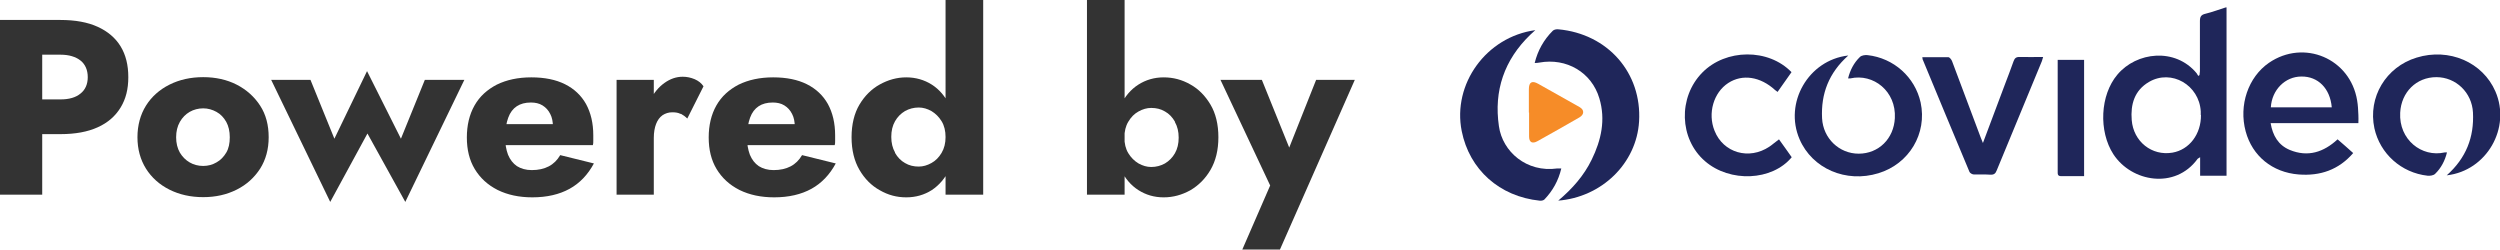
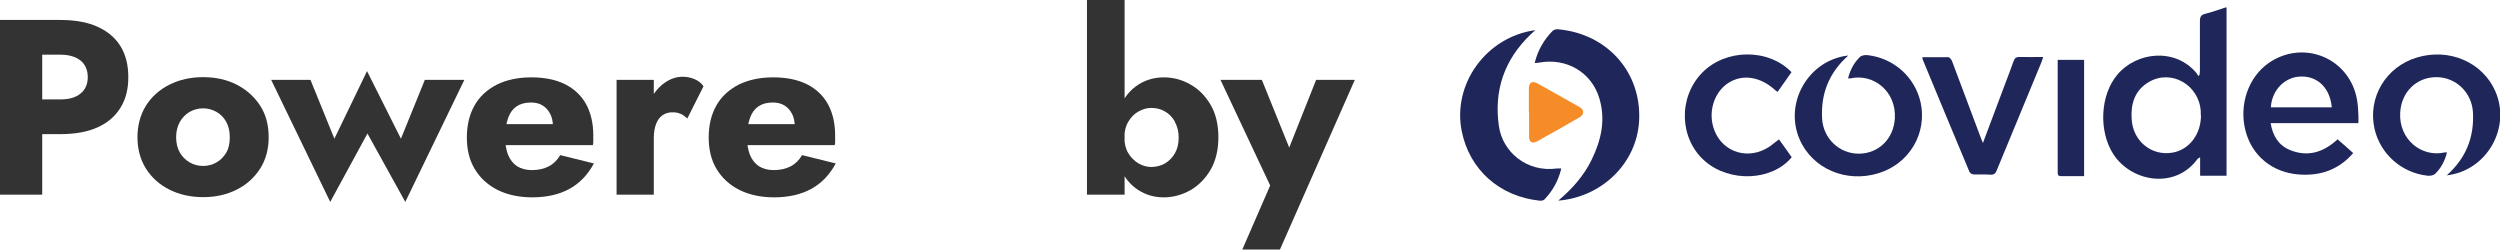
<svg xmlns="http://www.w3.org/2000/svg" id="a" viewBox="0 0 120.22 12">
  <path d="m2.03.96v8.4H0V.96h2.03Zm-.76,0h1.64c.71,0,1.31.11,1.79.33.48.22.85.53,1.1.94.25.41.37.9.37,1.48s-.12,1.05-.37,1.46-.61.73-1.1.95c-.48.22-1.08.33-1.79.33h-1.64v-1.67h1.64c.41,0,.73-.09.96-.28.23-.18.35-.45.35-.79s-.12-.62-.35-.8c-.23-.18-.55-.28-.96-.28h-1.64V.96Z" fill="#333" />
  <path d="m7.02,5.08c.27-.43.65-.77,1.13-1.01s1.02-.36,1.62-.36,1.14.12,1.61.36.85.58,1.13,1.01c.28.43.41.94.41,1.52s-.14,1.08-.41,1.51c-.28.43-.65.77-1.13,1.01-.48.24-1.01.36-1.61.36s-1.14-.12-1.62-.36c-.48-.24-.86-.58-1.13-1.01s-.41-.94-.41-1.51.14-1.09.41-1.52Zm1.63,2.26c.12.2.28.36.47.47.19.11.41.17.65.17s.45-.06.64-.17c.2-.11.35-.27.47-.47.12-.2.17-.45.17-.74s-.06-.54-.17-.74c-.12-.21-.27-.37-.47-.48-.2-.11-.41-.17-.64-.17s-.46.06-.65.17-.35.27-.47.48c-.12.21-.18.46-.18.74s.06.53.18.74Z" fill="#333" />
  <path d="m14.93,3.84l1.15,2.83,1.57-3.25,1.63,3.25,1.15-2.83h1.9l-2.84,5.87-1.82-3.29-1.79,3.29-2.84-5.87h1.9Z" fill="#333" />
  <path d="m23.92,9.13c-.47-.24-.83-.57-1.09-1-.26-.43-.38-.94-.38-1.52s.12-1.1.37-1.54.61-.76,1.07-1c.47-.23,1.02-.35,1.66-.35s1.18.11,1.62.33c.44.22.78.54,1.01.95.23.42.35.92.35,1.51v.26c0,.08,0,.15-.02.21h-5.04v-1.01h3.41l-.43.55c.04-.06.07-.13.1-.21s.04-.15.04-.21c0-.24-.04-.45-.13-.62-.09-.18-.21-.31-.37-.41-.16-.1-.35-.14-.56-.14-.27,0-.5.06-.68.18s-.32.3-.41.55c-.09.24-.14.55-.15.92,0,.34.05.62.14.86.1.24.24.42.43.55.19.12.43.19.71.19.32,0,.59-.06.82-.18.23-.12.41-.3.55-.54l1.62.4c-.29.54-.68.95-1.17,1.22-.49.27-1.09.41-1.79.41-.64,0-1.19-.12-1.66-.35Z" fill="#333" />
  <path d="m31.44,9.36h-1.79V3.84h1.79v5.52Zm1.29-3.88c-.11-.06-.24-.08-.4-.08-.18,0-.33.05-.47.14-.14.1-.24.24-.31.42s-.11.41-.11.67l-.43-.64c0-.44.09-.83.26-1.18.17-.34.4-.62.68-.82.28-.2.57-.3.88-.3.2,0,.39.04.58.12.18.08.32.19.42.34l-.78,1.55c-.1-.1-.2-.17-.31-.23Z" fill="#333" />
  <path d="m35.55,9.13c-.47-.24-.83-.57-1.09-1-.26-.43-.38-.94-.38-1.52s.12-1.1.37-1.54.61-.76,1.07-1c.47-.23,1.02-.35,1.66-.35s1.18.11,1.62.33c.44.22.78.54,1.01.95.23.42.35.92.35,1.51v.26c0,.08,0,.15-.02.21h-5.04v-1.01h3.41l-.43.55c.04-.06.07-.13.1-.21s.04-.15.04-.21c0-.24-.04-.45-.13-.62-.09-.18-.21-.31-.37-.41-.16-.1-.35-.14-.56-.14-.27,0-.5.06-.68.18s-.32.3-.41.55c-.09.24-.14.55-.15.92,0,.34.05.62.14.86.1.24.24.42.43.55.19.12.43.19.71.19.32,0,.59-.06.82-.18.23-.12.41-.3.55-.54l1.62.4c-.29.54-.68.95-1.17,1.22-.49.27-1.09.41-1.79.41-.64,0-1.19-.12-1.66-.35Z" fill="#333" />
-   <path d="m41.33,5.03c.25-.42.58-.75.98-.97.4-.22.82-.34,1.27-.34s.87.12,1.23.35c.36.23.64.56.85.99.21.43.31.94.31,1.54s-.1,1.1-.31,1.54c-.21.43-.49.76-.85,1-.36.23-.77.35-1.23.35s-.87-.11-1.27-.34c-.4-.22-.73-.55-.98-.98-.25-.43-.38-.95-.38-1.57s.13-1.15.38-1.57Zm1.71,2.32c.12.21.28.38.48.49.2.12.42.17.66.17.21,0,.41-.06.61-.17.2-.11.36-.27.49-.49s.19-.47.19-.76-.06-.55-.19-.76-.29-.37-.49-.49c-.2-.11-.4-.17-.61-.17-.24,0-.46.06-.66.17-.2.12-.36.28-.48.49-.12.21-.18.46-.18.75s.06.54.18.75Zm4.24-7.35v9.36h-1.81V0h1.81Z" fill="#333" />
  <path d="m54.08,9.36h-1.81V0h1.81v9.36Zm4.13-1.19c-.25.43-.58.75-.97.98-.4.22-.82.34-1.28.34s-.86-.12-1.22-.35-.64-.56-.85-1c-.21-.43-.31-.94-.31-1.54s.1-1.11.31-1.54c.21-.43.49-.76.85-.99s.77-.35,1.22-.35.88.11,1.28.34c.4.22.72.55.97.97.25.42.38.95.38,1.57s-.13,1.14-.38,1.57Zm-1.71-2.32c-.12-.21-.28-.38-.48-.49-.2-.12-.42-.17-.66-.17-.21,0-.41.06-.61.17-.2.11-.36.27-.49.49-.13.21-.19.47-.19.76s.06.55.19.76c.13.21.29.37.49.49.2.11.4.17.61.17.24,0,.46-.06.66-.17.2-.12.36-.28.48-.49.12-.21.18-.46.18-.75s-.06-.54-.18-.75Z" fill="#333" />
  <path d="m61.56,12h-1.82l1.34-3.08-2.39-5.08h1.99l1.79,4.43h-.94s1.76-4.43,1.76-4.43h1.86l-3.6,8.16Z" fill="#333" />
  <path d="m105.83,5.53c0-.06,0-.12,0-.17-.07-1.27-1.41-2.05-2.49-1.42-.7.41-.89,1.08-.83,1.83.08,1.04.97,1.74,1.96,1.57.81-.14,1.38-.89,1.37-1.81m1.23-5.19v8.11h-1.27v-.89c-.07.05-.11.06-.13.09-1.07,1.46-3.16,1.11-4.04-.23-.72-1.11-.64-2.85.19-3.83.92-1.1,2.78-1.31,3.81-.07.03.04.05.08.08.13.02-.01.04-.02.06-.04,0-.06.02-.12.02-.18,0-.8,0-1.61,0-2.41,0-.21.05-.31.27-.36.33-.08.64-.2.96-.3,0,0,.06,0,.06,0Z" fill="#1f265a" />
  <path d="m109.08,5.16h3.05c-.08-.91-.66-1.49-1.46-1.48-.78,0-1.42.64-1.47,1.48m4.19.76h-4.2c.1.6.37,1.06.92,1.29.87.36,1.63.11,2.3-.51.25.22.5.43.75.66-.7.81-1.59,1.11-2.62,1.03-1.27-.1-2.23-.89-2.55-2.07-.34-1.26.12-2.61,1.12-3.3,1.68-1.15,3.91-.21,4.24,1.81.04.23.05.46.06.7.01.11,0,.23,0,.39" fill="#1f265a" />
  <path d="m88.88,2.67c-.93.83-1.32,1.83-1.26,3.02.05.96.82,1.7,1.76,1.7.96,0,1.69-.72,1.74-1.71.07-1.29-1.03-2.16-2.14-1.91-.03,0-.07,0-.11,0,.1-.4.28-.75.57-1.03.08-.08.25-.1.36-.09,1.27.14,2.29,1.06,2.56,2.28.32,1.49-.55,2.95-2.03,3.4-1.56.48-3.18-.22-3.79-1.63-.76-1.75.42-3.81,2.33-4.03" fill="#1f265a" />
  <path d="m74.93,9.65c.69-.58,1.24-1.21,1.61-1.97.46-.94.68-1.92.37-2.95-.37-1.25-1.58-1.96-2.89-1.72-.06.01-.13.02-.22.02.15-.61.44-1.12.87-1.55.06-.06.18-.08.27-.07,2.38.22,4.02,2.1,3.88,4.43-.12,2.01-1.79,3.65-3.91,3.81" fill="#1f265a" />
  <path d="m75.08,8.1c-.14.59-.41,1.07-.81,1.49-.05.05-.15.07-.23.06-1.93-.2-3.38-1.49-3.75-3.35-.45-2.26,1.18-4.53,3.54-4.85-.09.09-.16.14-.23.21-1.27,1.22-1.77,2.71-1.52,4.41.17,1.22,1.33,2.24,2.81,2.03.05,0,.1,0,.18,0" fill="#1f265a" />
  <path d="m85.54,6.69c.22.3.42.59.62.87-.94,1.14-2.97,1.23-4.17.19-1.24-1.07-1.3-3.07-.13-4.26,1.13-1.15,3.18-1.17,4.29-.02-.22.31-.44.62-.67.95-.05-.04-.08-.06-.12-.09-.71-.65-1.57-.78-2.25-.34-.71.46-1,1.46-.66,2.3.42,1.06,1.66,1.42,2.64.76.15-.1.29-.23.46-.35" fill="#1f265a" />
  <path d="m95.35,6.89c.38-1,.72-1.93,1.07-2.85.14-.37.28-.73.41-1.1.05-.13.11-.2.27-.2.37.01.75,0,1.15,0-.02.08-.04.14-.06.2-.72,1.75-1.45,3.5-2.17,5.25-.06.16-.14.22-.31.21-.26-.02-.53,0-.79-.01-.07,0-.18-.06-.21-.12-.76-1.81-1.51-3.62-2.26-5.43,0-.02,0-.05-.01-.09.42,0,.84,0,1.25,0,.06,0,.15.11.18.19.46,1.22.91,2.43,1.37,3.65.03.08.06.15.12.3" fill="#1f265a" />
  <path d="m100.22,8.47c-.38,0-.75,0-1.11,0-.17,0-.16-.11-.16-.22V2.88h1.27v5.59Z" fill="#1f265a" />
  <path d="m73.52,5.41c0-.37,0-.75,0-1.12,0-.34.15-.43.45-.26.66.37,1.33.75,1.99,1.12.23.13.23.35,0,.49-.67.39-1.35.77-2.03,1.15-.25.14-.4.05-.4-.23,0-.38,0-.77,0-1.15,0,0,.1,0,.1,0" fill="#f68c28" />
  <path d="m117.66,8.43c.93-.83,1.32-1.83,1.26-3.02-.05-.96-.82-1.7-1.76-1.7-.96,0-1.69.72-1.74,1.71-.07,1.29,1.03,2.16,2.14,1.91.03,0,.07,0,.11,0-.1.4-.28.75-.57,1.03-.08.08-.25.1-.36.09-1.27-.14-2.29-1.06-2.56-2.28-.32-1.49.55-2.95,2.03-3.4,1.56-.48,3.18.22,3.79,1.63.76,1.75-.42,3.81-2.33,4.03" fill="#1f265a" />
</svg>